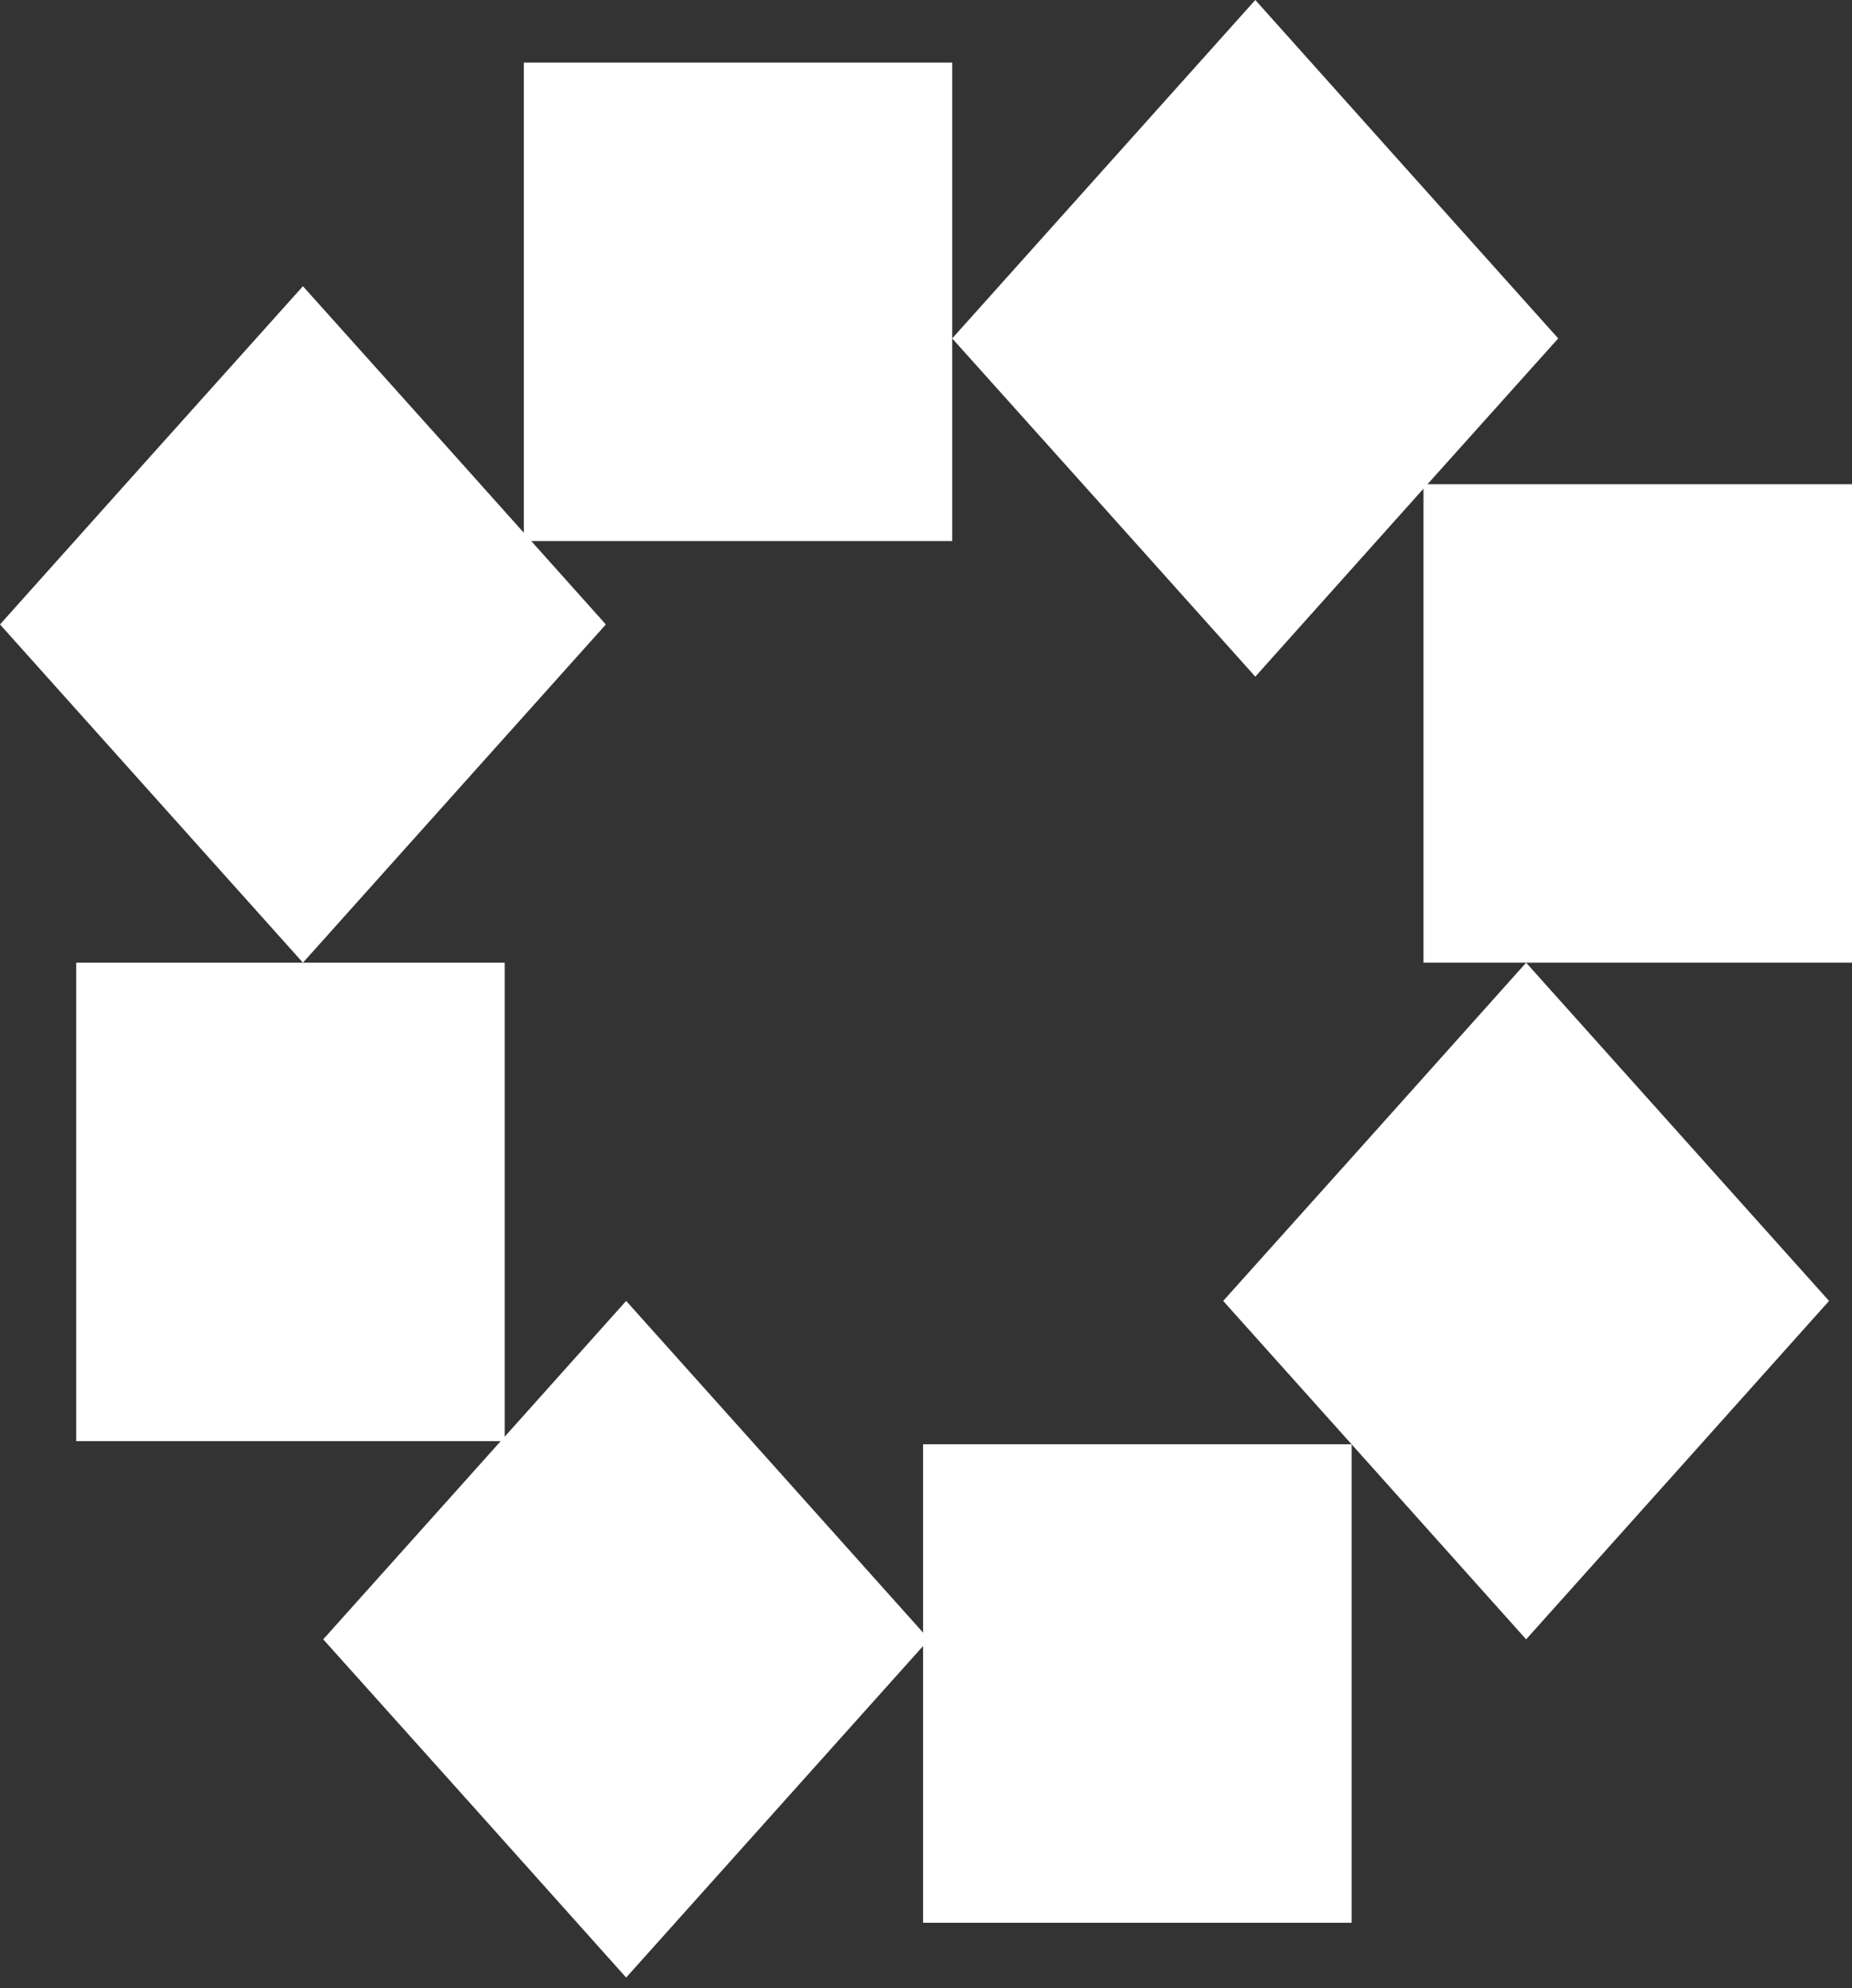
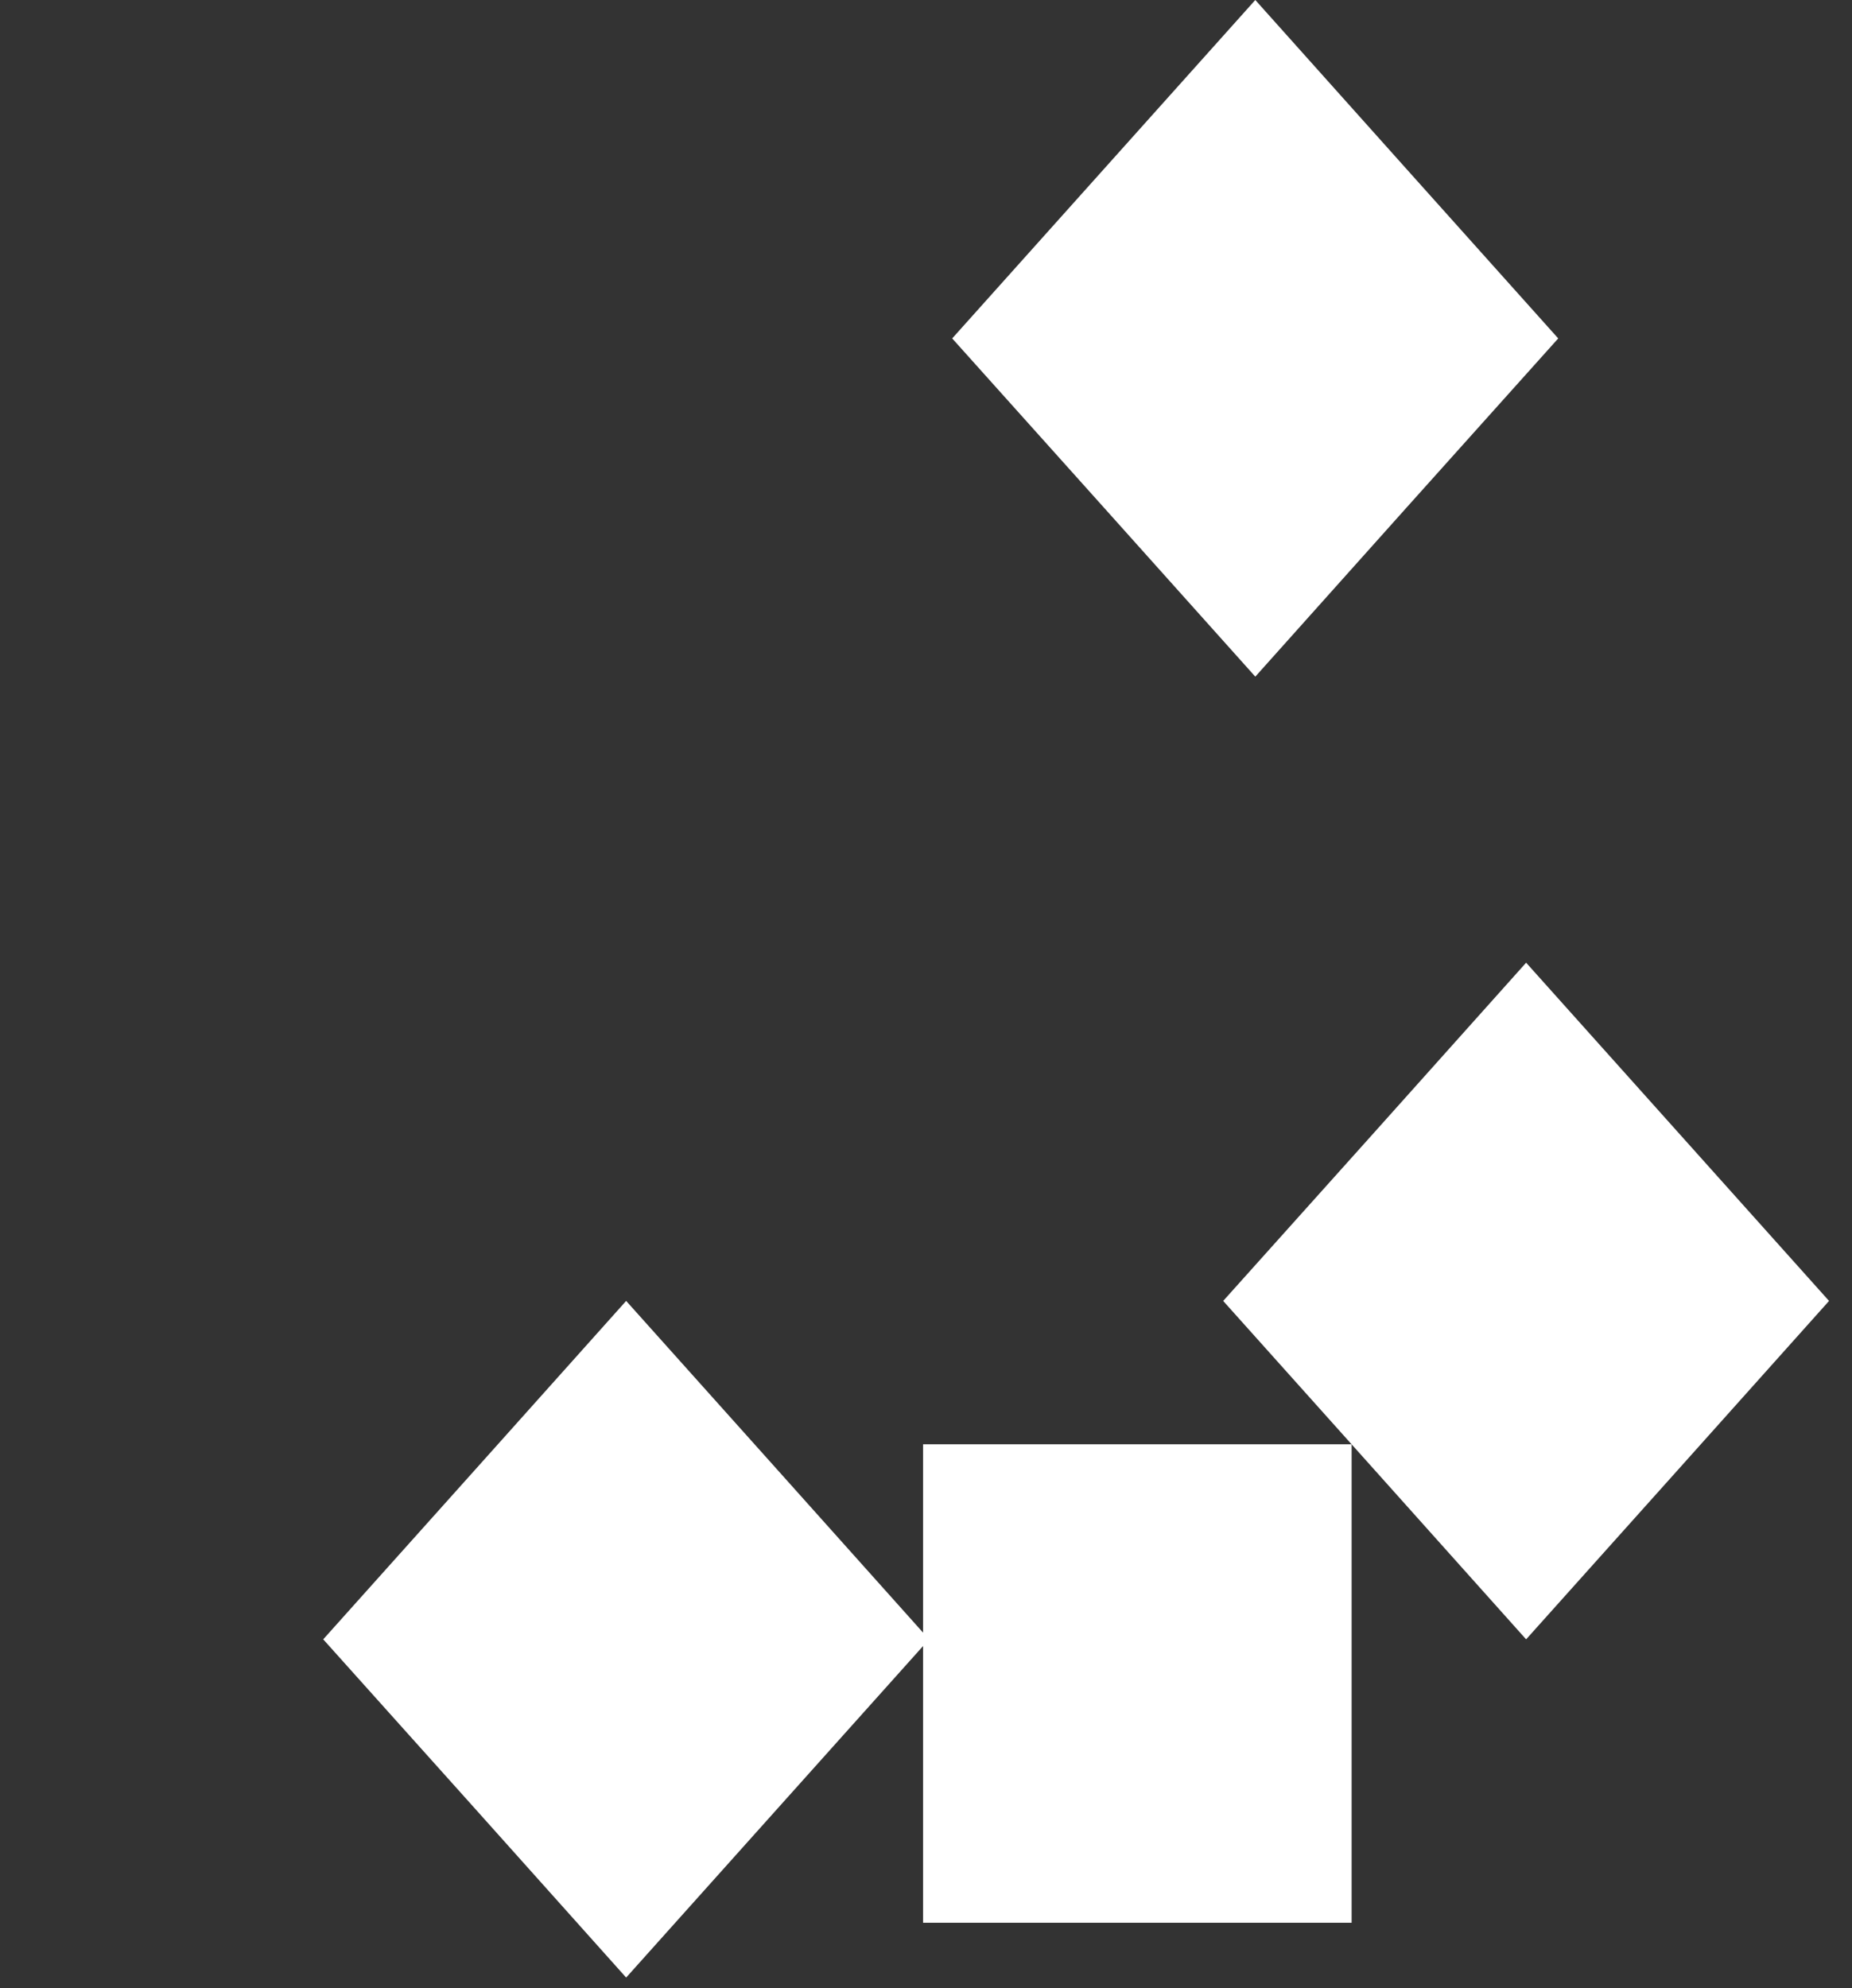
<svg xmlns="http://www.w3.org/2000/svg" width="150" height="161" viewBox="0 0 150 161" fill="none">
  <rect x="0" y="0" width="150" height="161" fill="#333333" stroke="none" />
-   <path d="M77.122 43.814H59.768H51.105H42.428V34.127V24.442V5.069H51.105H59.768H77.122V24.442V34.127V43.814Z" fill="white" />
  <path d="M126.206 27.404L113.932 41.09L101.671 54.792L89.397 41.09L77.122 27.404L89.397 13.702L101.671 0L113.932 13.702L126.206 27.404Z" fill="white" />
  <path d="M99.07 105.344L111.345 91.657L123.606 77.955L135.88 91.657L148.141 105.344L135.88 119.046L123.606 132.747L111.345 119.046L99.07 105.344Z" fill="white" />
  <path d="M74.764 155.697V136.325V116.953H92.118H109.472V136.325V155.697H92.118H74.764Z" fill="white" />
  <path d="M75.249 132.747L62.988 119.045L50.714 105.343L38.453 119.045L26.179 132.747L38.453 146.433L50.714 160.135L62.988 146.433L75.249 132.747Z" fill="white" />
-   <path d="M40.878 116.699V97.327V77.955H23.525H6.171V97.327V116.699H23.525H40.878Z" fill="white" />
-   <path d="M0 50.566L12.261 36.864L24.535 23.177L36.809 36.864L49.07 50.566L36.809 64.252L24.535 77.954L12.261 64.252L0 50.566Z" fill="white" />
-   <path d="M150 77.954H141.323H132.646H115.292V58.582V39.21H132.646H141.323H150V58.582V77.954Z" fill="white" />
</svg>